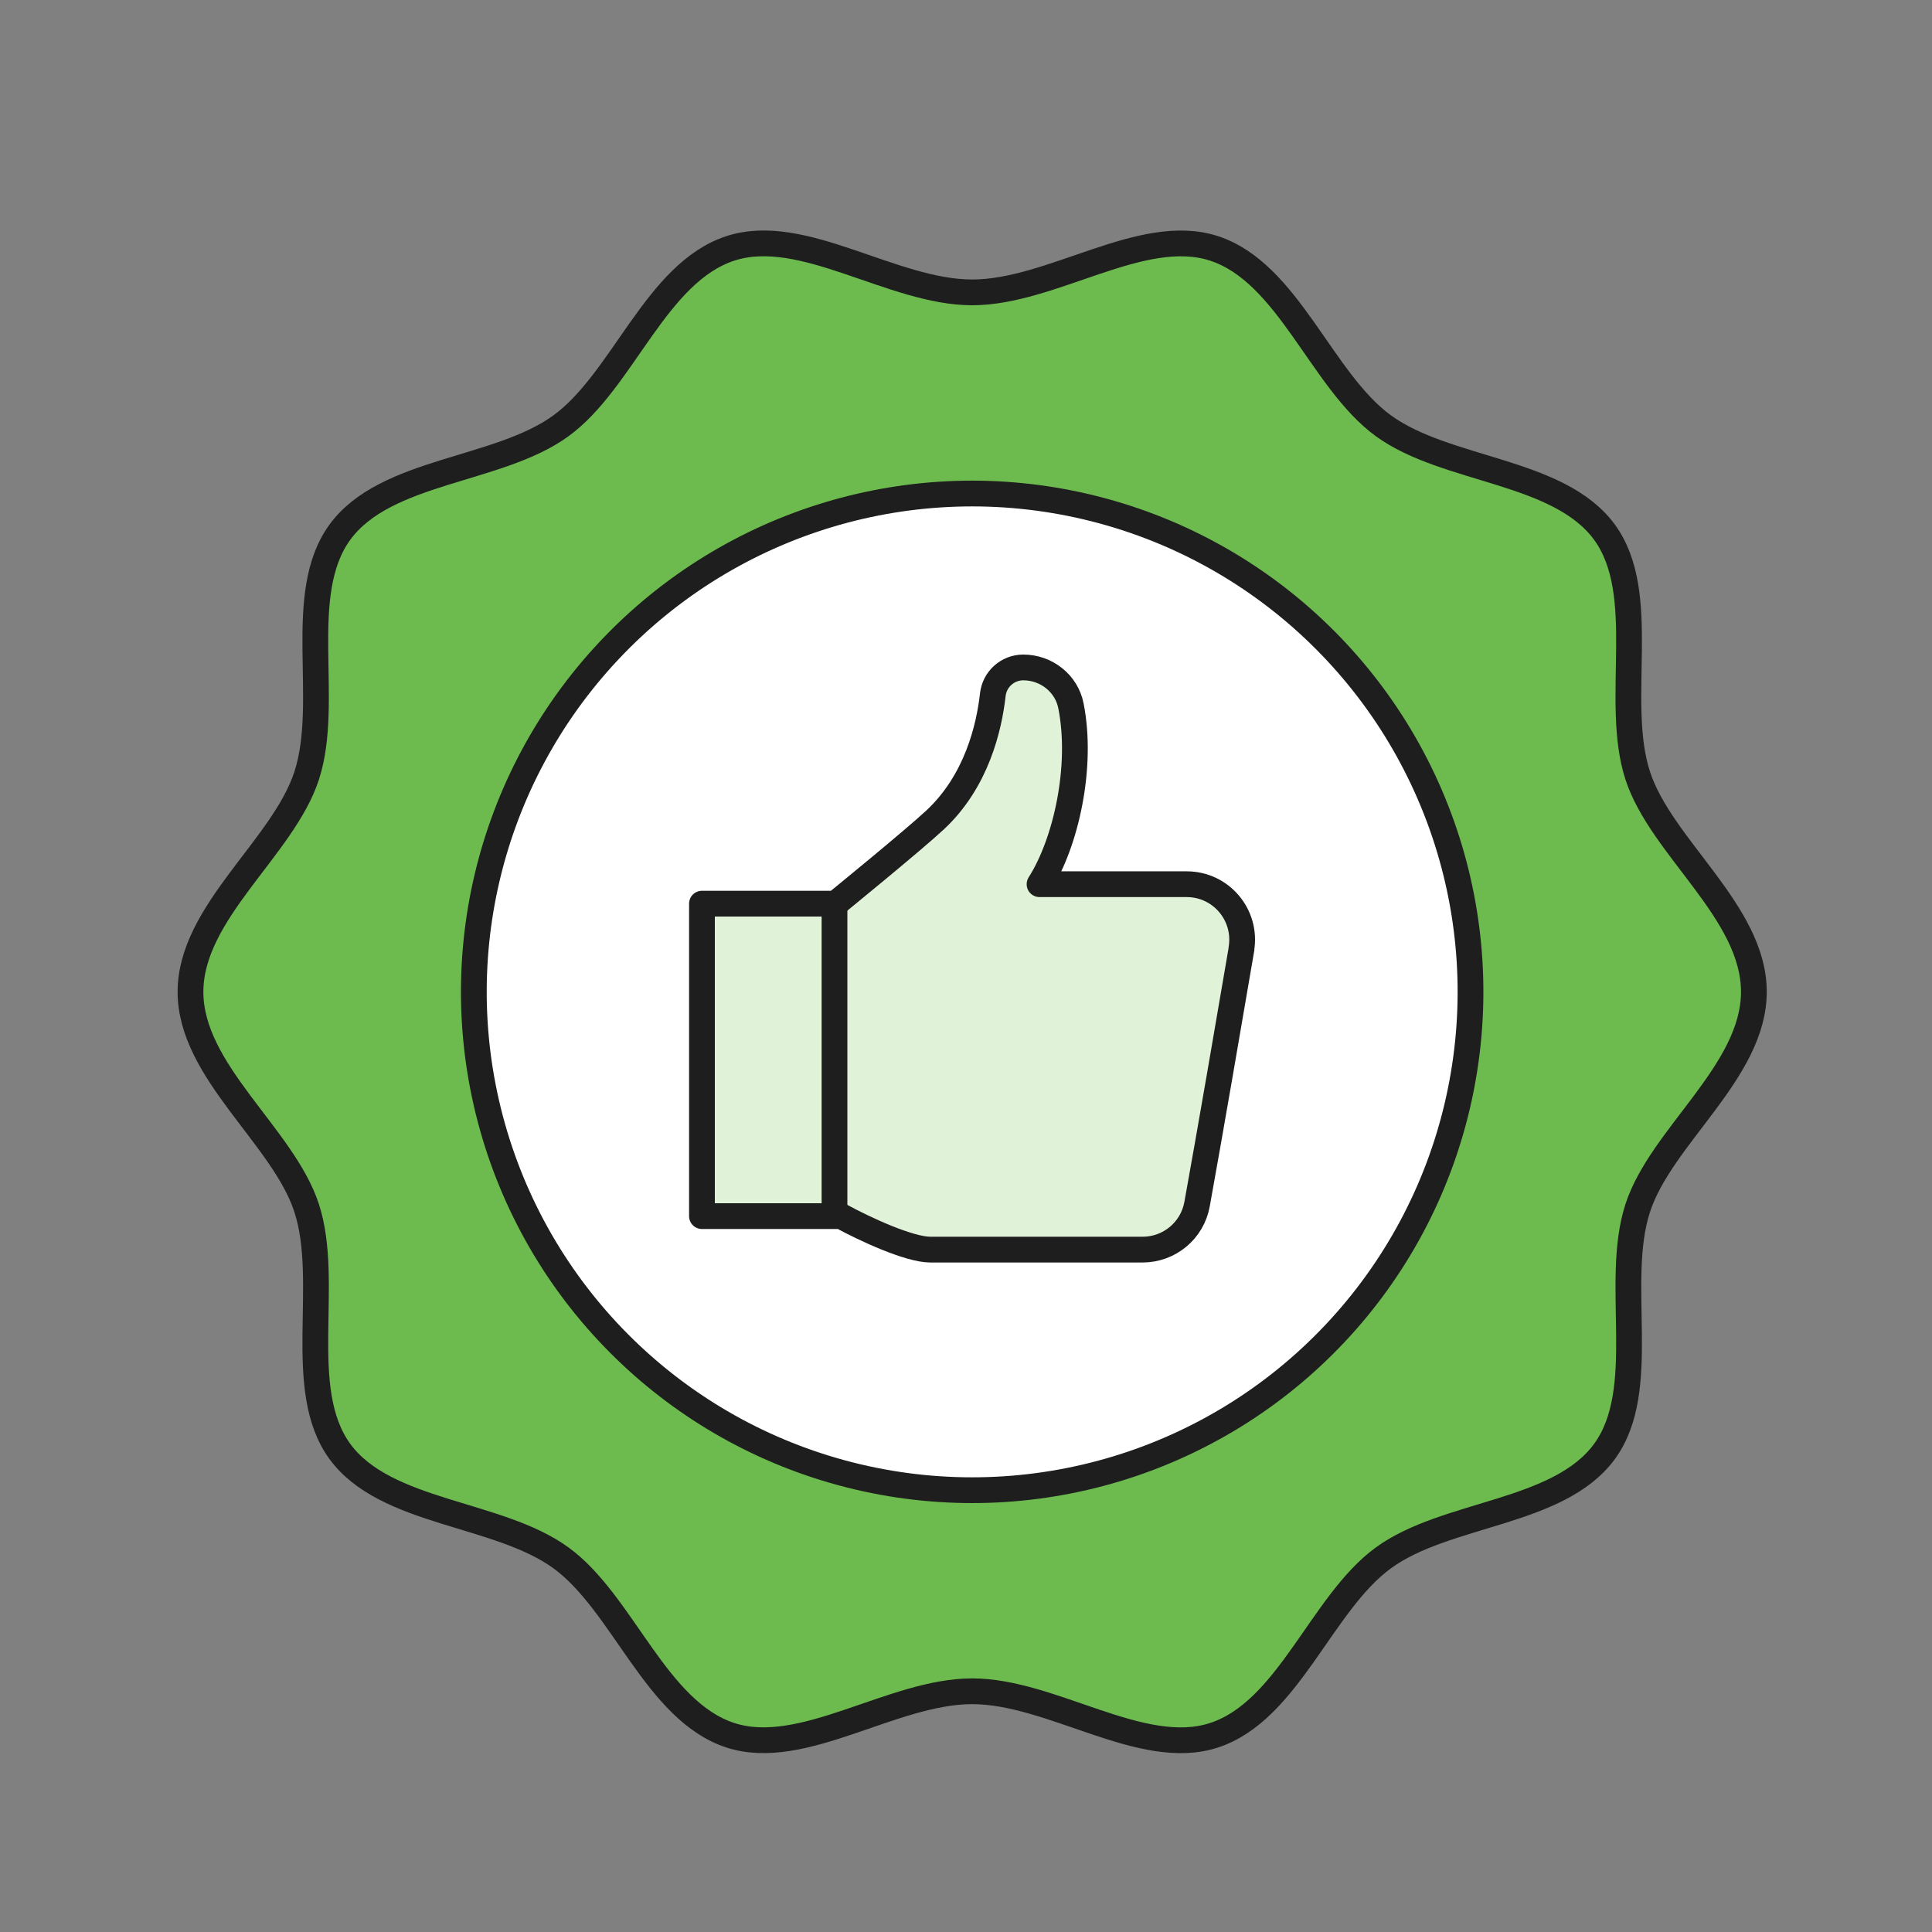
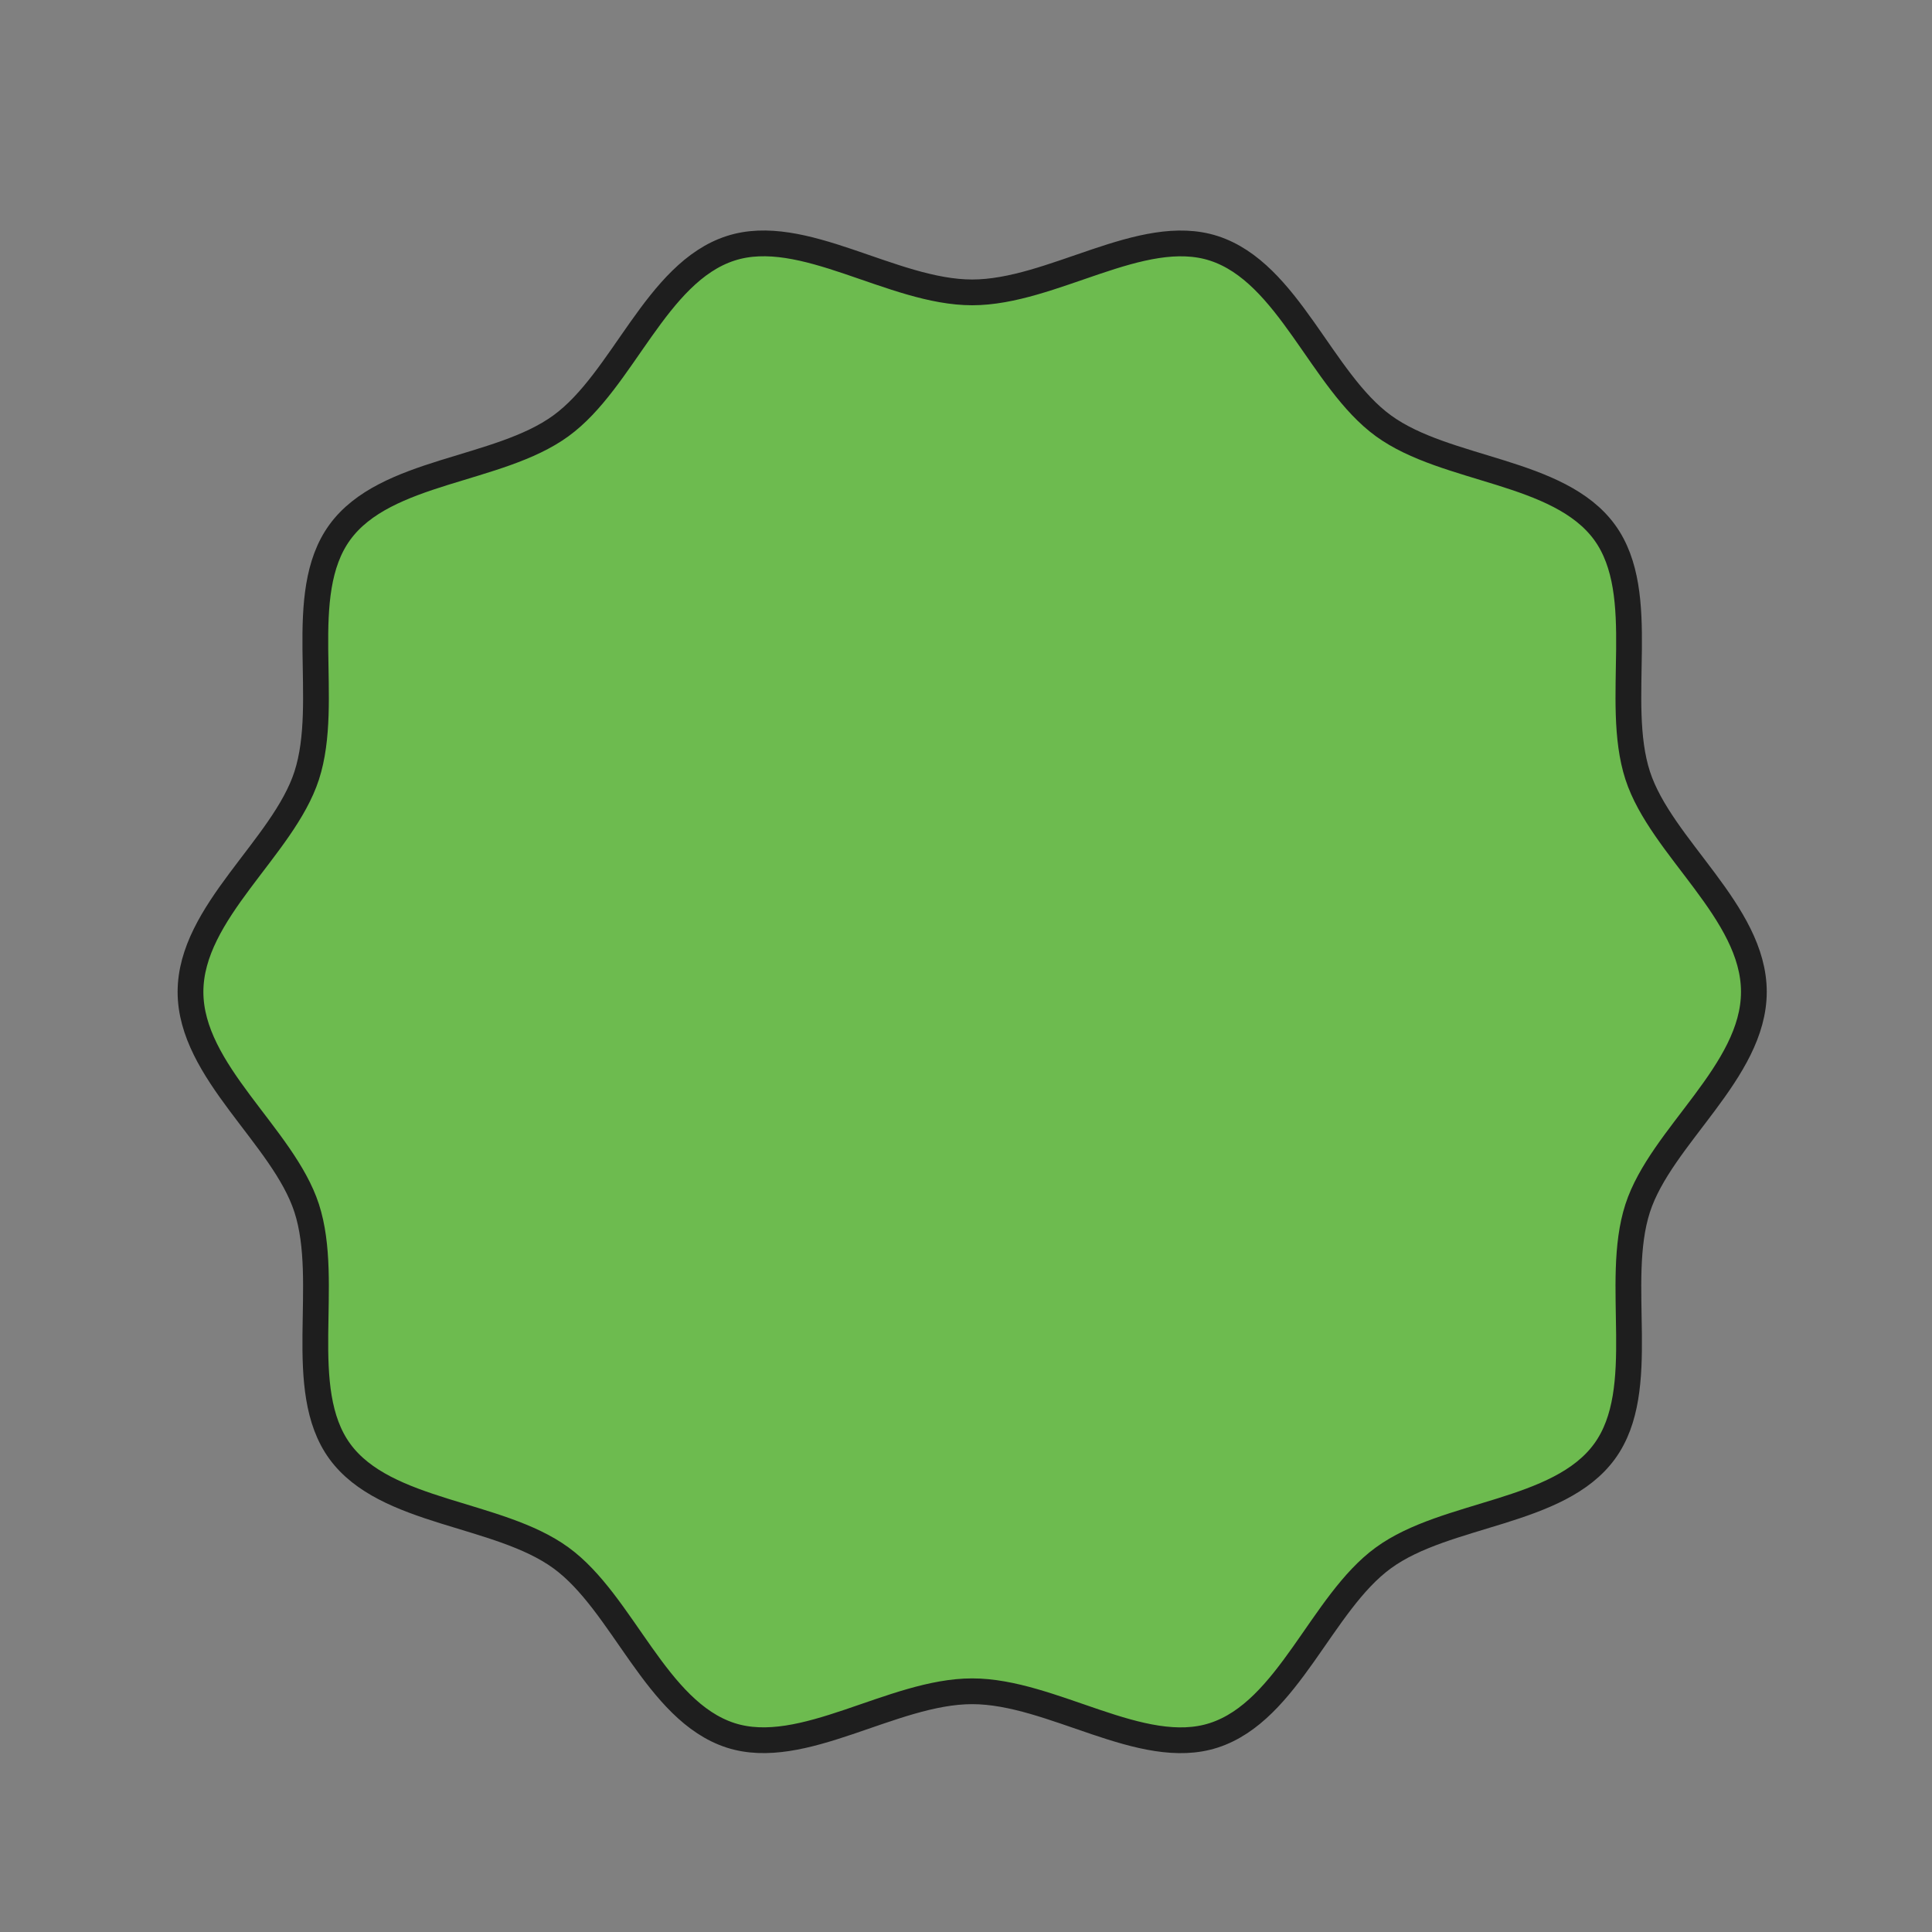
<svg xmlns="http://www.w3.org/2000/svg" id="Layer_1" data-name="Layer 1" viewBox="0 0 150 150">
  <rect x="0" y="0" width="150" height="150" fill="#808080" stroke="none" />
  <defs>
    <style>
      .cls-1 {
        fill: #fff;
      }

      .cls-1, .cls-2, .cls-3 {
        stroke: #1e1e1e;
        stroke-linecap: round;
        stroke-linejoin: round;
        stroke-width: 2px;
      }

      .cls-2 {
        fill: #6dbb4f;
      }

      .cls-3 {
        fill: #e0f2d8;
      }
    </style>
  </defs>
  <path class="cls-2" d="M136.17,77.01c0,6.2-7.2,11.19-9.02,16.79-1.88,5.8.94,14.06-2.57,18.88-3.55,4.88-12.3,4.72-17.17,8.27-4.83,3.51-7.37,11.9-13.17,13.78-5.6,1.82-12.55-3.42-18.76-3.42s-13.16,5.23-18.76,3.42c-5.8-1.88-8.34-10.27-13.17-13.78-4.88-3.55-13.62-3.4-17.17-8.27-3.51-4.83-.69-13.08-2.57-18.88-1.82-5.6-9.02-10.59-9.02-16.79s7.2-11.19,9.02-16.79c1.88-5.8-.94-14.06,2.57-18.89,3.55-4.88,12.3-4.72,17.17-8.27,4.83-3.51,7.37-11.9,13.17-13.78,5.6-1.82,12.55,3.42,18.76,3.42s13.16-5.23,18.76-3.42c5.8,1.88,8.34,10.27,13.17,13.78,4.88,3.55,13.62,3.4,17.17,8.27,3.51,4.83.69,13.08,2.57,18.88,1.82,5.6,9.02,10.59,9.02,16.79Z" />
-   <circle class="cls-1" cx="75.48" cy="77.01" r="38.69" transform="translate(-16.81 132.78) rotate(-76.72)" />
  <g>
-     <path class="cls-3" d="M96.39,73.67c-.95,5.57-2.48,14.47-3.45,19.82-.37,2.05-2.15,3.53-4.23,3.53h-16.48c-1.65,0-5.12-1.61-6.93-2.6h-10.8v-24.26h10.37s5.99-4.88,7.72-6.49c3.25-3.02,4.21-7.22,4.49-9.72.13-1.21,1.14-2.12,2.35-2.13h0c1.79-.01,3.38,1.23,3.72,2.99.93,4.69-.38,10.61-2.44,13.84h11.43c2.66,0,4.68,2.39,4.24,5.02Z" />
-     <line class="cls-3" x1="64.79" y1="70.39" x2="64.79" y2="94.25" />
-   </g>
+     </g>
</svg>